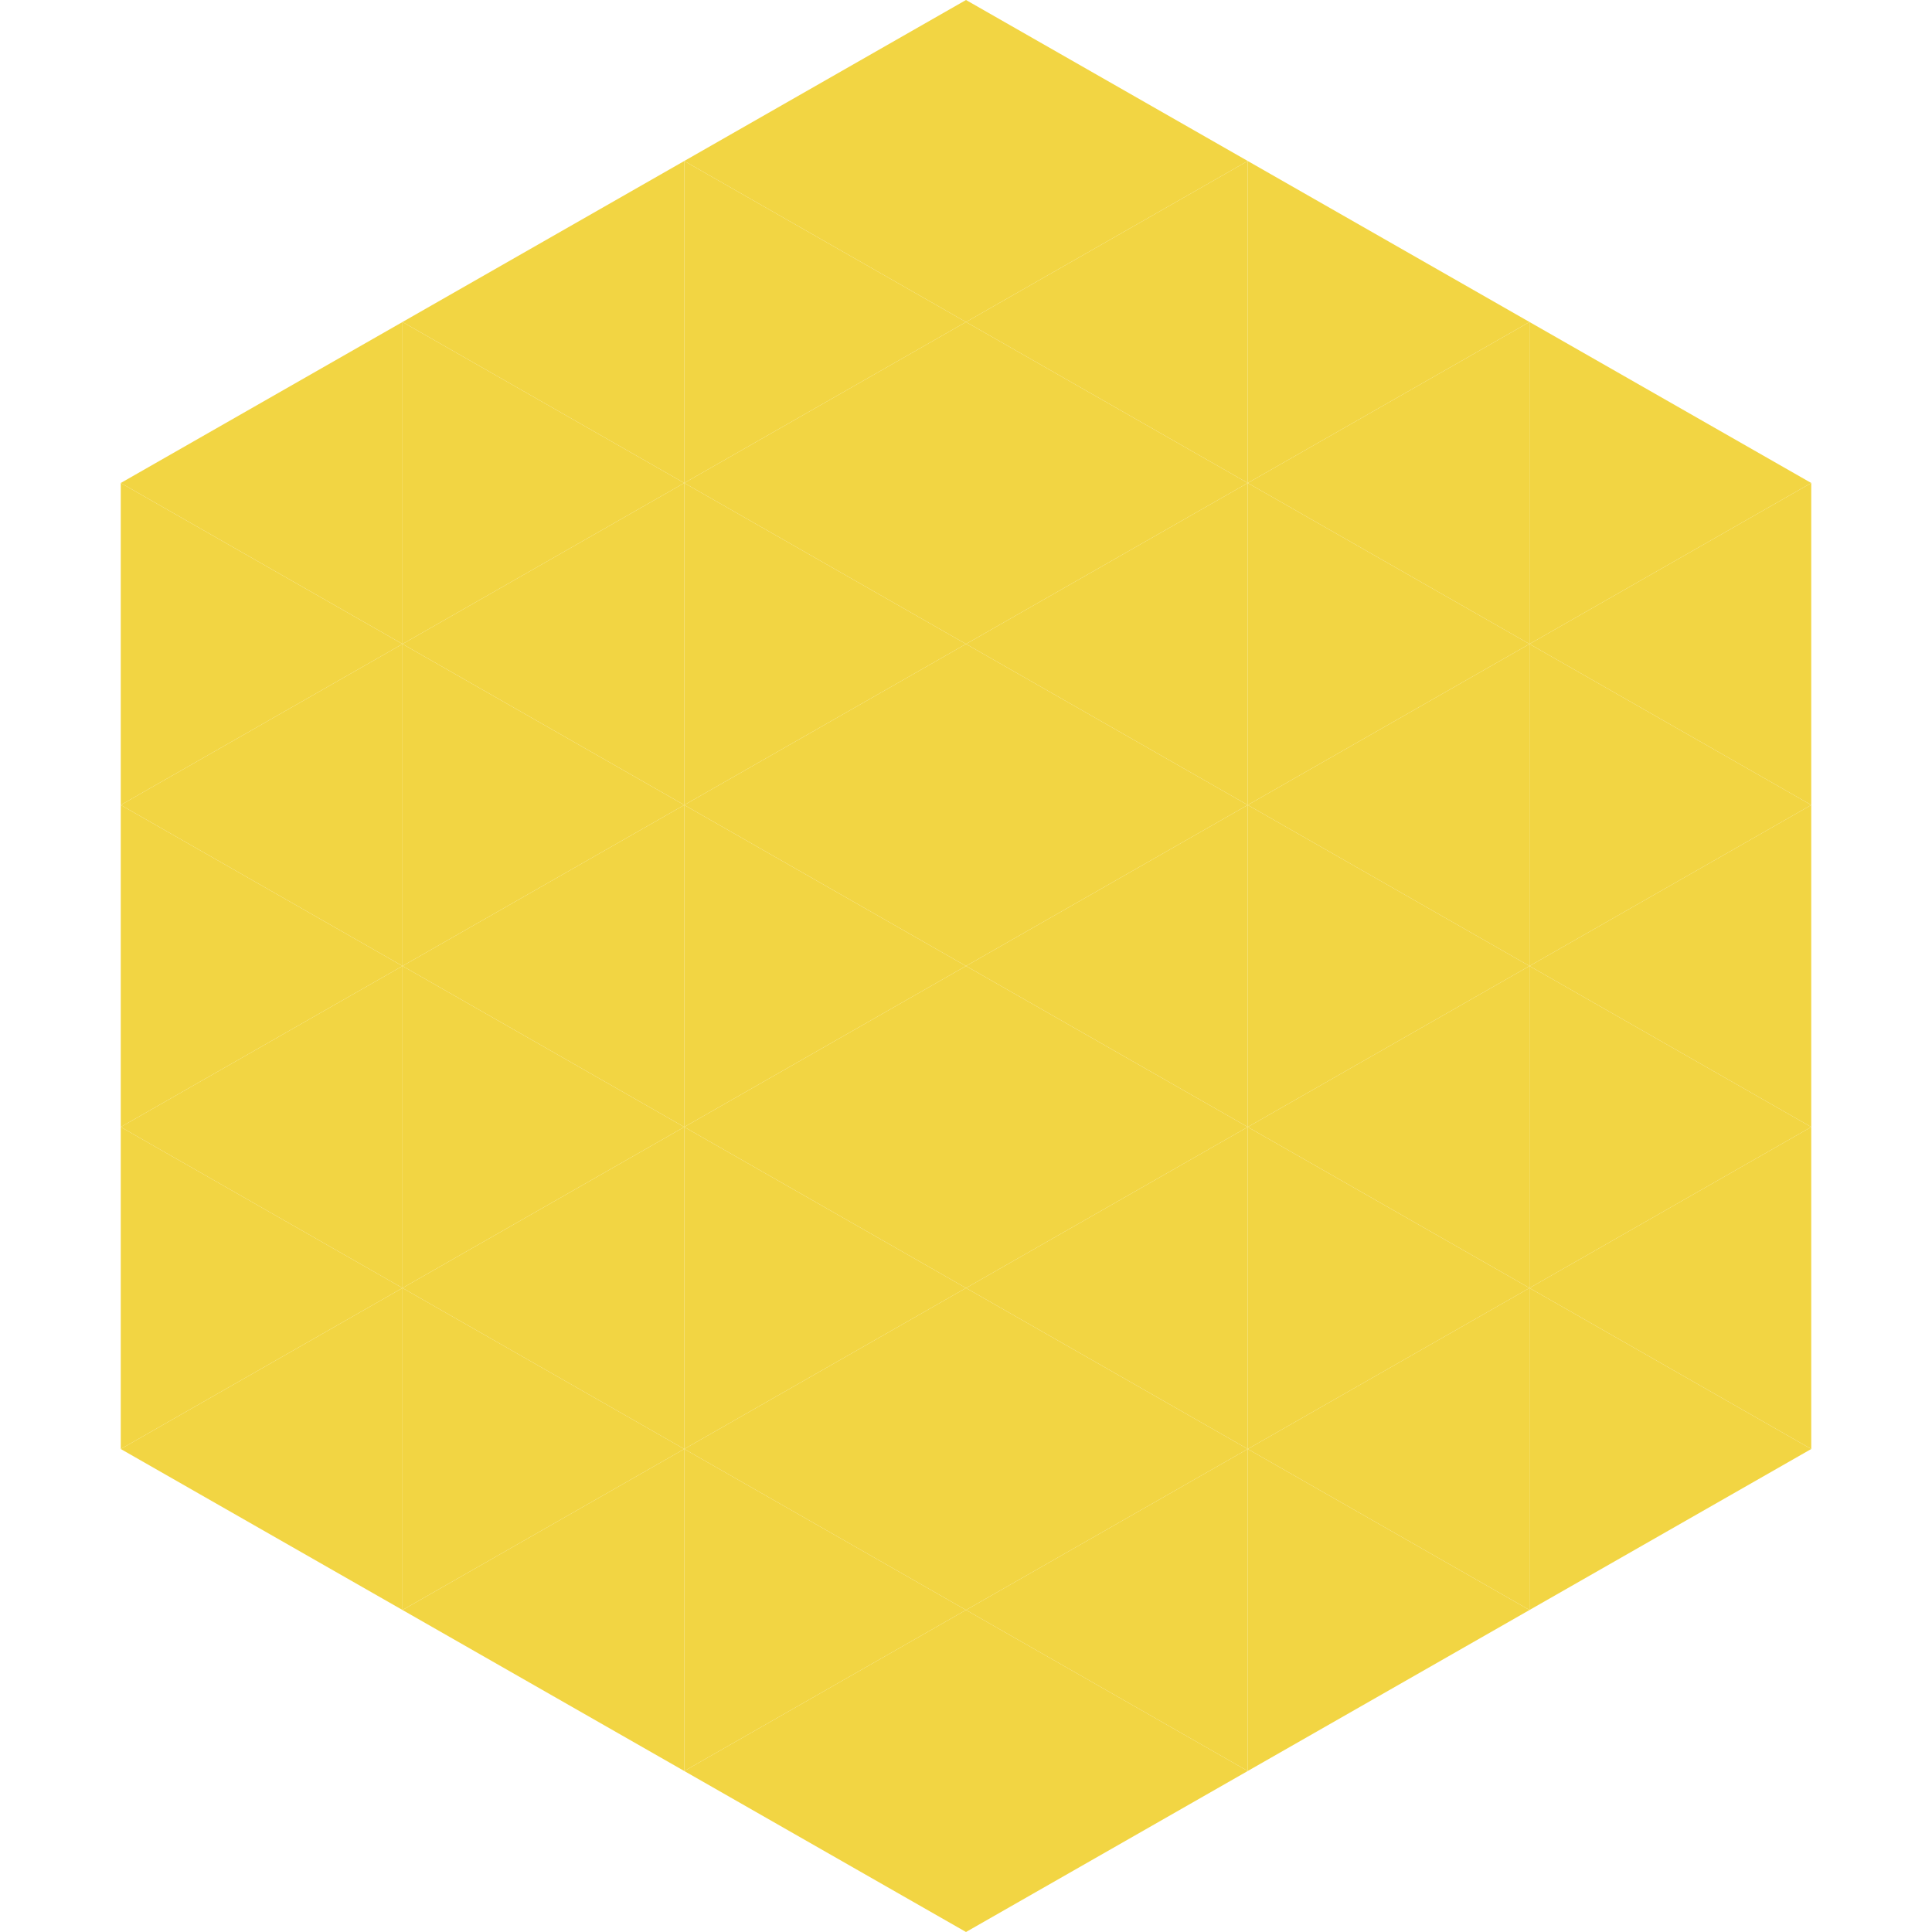
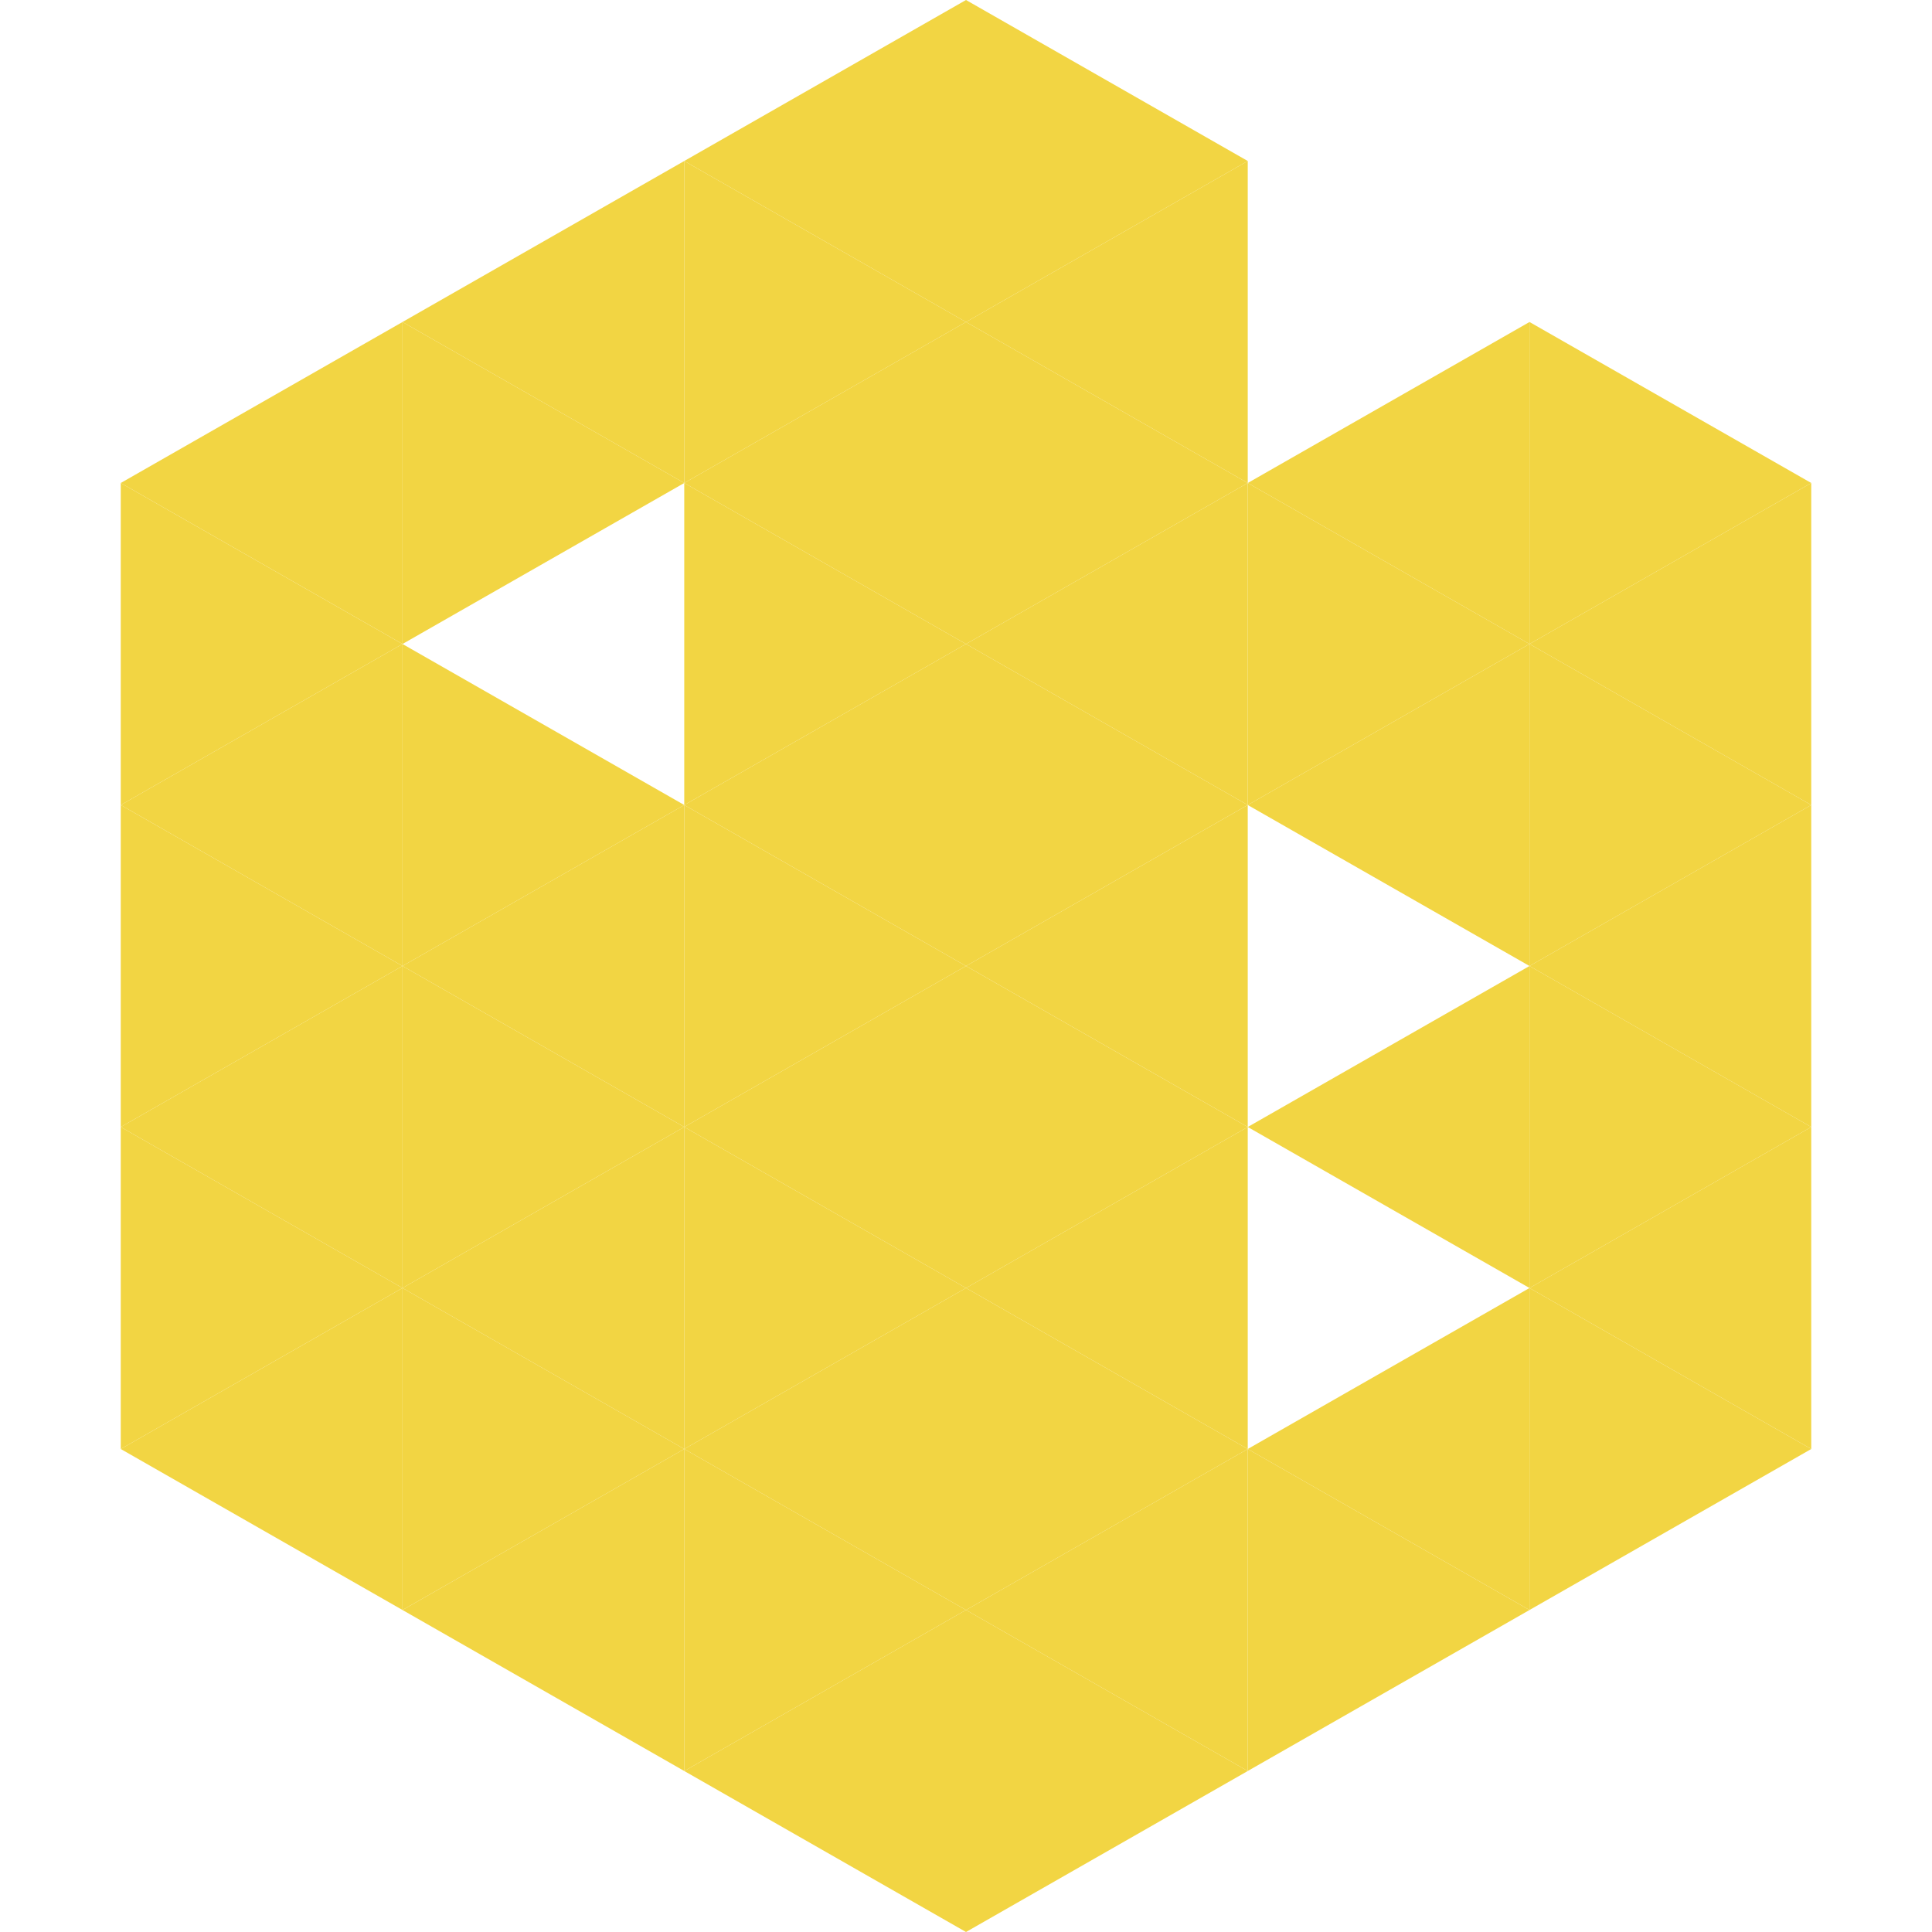
<svg xmlns="http://www.w3.org/2000/svg" width="240" height="240">
  <polygon points="50,40 15,60 50,80" style="fill:rgb(242,213,67)" />
  <polygon points="190,40 225,60 190,80" style="fill:rgb(242,213,67)" />
  <polygon points="15,60 50,80 15,100" style="fill:rgb(242,213,67)" />
  <polygon points="225,60 190,80 225,100" style="fill:rgb(242,213,67)" />
  <polygon points="50,80 15,100 50,120" style="fill:rgb(242,213,67)" />
  <polygon points="190,80 225,100 190,120" style="fill:rgb(242,213,67)" />
  <polygon points="15,100 50,120 15,140" style="fill:rgb(242,213,67)" />
  <polygon points="225,100 190,120 225,140" style="fill:rgb(242,213,67)" />
  <polygon points="50,120 15,140 50,160" style="fill:rgb(242,213,67)" />
  <polygon points="190,120 225,140 190,160" style="fill:rgb(242,213,67)" />
  <polygon points="15,140 50,160 15,180" style="fill:rgb(242,213,67)" />
  <polygon points="225,140 190,160 225,180" style="fill:rgb(242,213,67)" />
  <polygon points="50,160 15,180 50,200" style="fill:rgb(242,213,67)" />
  <polygon points="190,160 225,180 190,200" style="fill:rgb(242,213,67)" />
  <polygon points="15,180 50,200 15,220" style="fill:rgb(255,255,255); fill-opacity:0" />
-   <polygon points="225,180 190,200 225,220" style="fill:rgb(255,255,255); fill-opacity:0" />
  <polygon points="50,0 85,20 50,40" style="fill:rgb(255,255,255); fill-opacity:0" />
  <polygon points="190,0 155,20 190,40" style="fill:rgb(255,255,255); fill-opacity:0" />
  <polygon points="85,20 50,40 85,60" style="fill:rgb(242,213,67)" />
-   <polygon points="155,20 190,40 155,60" style="fill:rgb(242,213,67)" />
  <polygon points="50,40 85,60 50,80" style="fill:rgb(242,213,67)" />
  <polygon points="190,40 155,60 190,80" style="fill:rgb(242,213,67)" />
-   <polygon points="85,60 50,80 85,100" style="fill:rgb(242,213,67)" />
  <polygon points="155,60 190,80 155,100" style="fill:rgb(242,213,67)" />
  <polygon points="50,80 85,100 50,120" style="fill:rgb(242,213,67)" />
  <polygon points="190,80 155,100 190,120" style="fill:rgb(242,213,67)" />
  <polygon points="85,100 50,120 85,140" style="fill:rgb(242,213,67)" />
-   <polygon points="155,100 190,120 155,140" style="fill:rgb(242,213,67)" />
  <polygon points="50,120 85,140 50,160" style="fill:rgb(242,213,67)" />
  <polygon points="190,120 155,140 190,160" style="fill:rgb(242,213,67)" />
  <polygon points="85,140 50,160 85,180" style="fill:rgb(242,213,67)" />
-   <polygon points="155,140 190,160 155,180" style="fill:rgb(242,213,67)" />
  <polygon points="50,160 85,180 50,200" style="fill:rgb(242,213,67)" />
  <polygon points="190,160 155,180 190,200" style="fill:rgb(242,213,67)" />
  <polygon points="85,180 50,200 85,220" style="fill:rgb(242,213,67)" />
  <polygon points="155,180 190,200 155,220" style="fill:rgb(242,213,67)" />
  <polygon points="120,0 85,20 120,40" style="fill:rgb(242,213,67)" />
  <polygon points="120,0 155,20 120,40" style="fill:rgb(242,213,67)" />
  <polygon points="85,20 120,40 85,60" style="fill:rgb(242,213,67)" />
  <polygon points="155,20 120,40 155,60" style="fill:rgb(242,213,67)" />
  <polygon points="120,40 85,60 120,80" style="fill:rgb(242,213,67)" />
  <polygon points="120,40 155,60 120,80" style="fill:rgb(242,213,67)" />
  <polygon points="85,60 120,80 85,100" style="fill:rgb(242,213,67)" />
  <polygon points="155,60 120,80 155,100" style="fill:rgb(242,213,67)" />
  <polygon points="120,80 85,100 120,120" style="fill:rgb(242,213,67)" />
  <polygon points="120,80 155,100 120,120" style="fill:rgb(242,213,67)" />
  <polygon points="85,100 120,120 85,140" style="fill:rgb(242,213,67)" />
  <polygon points="155,100 120,120 155,140" style="fill:rgb(242,213,67)" />
  <polygon points="120,120 85,140 120,160" style="fill:rgb(242,213,67)" />
  <polygon points="120,120 155,140 120,160" style="fill:rgb(242,213,67)" />
  <polygon points="85,140 120,160 85,180" style="fill:rgb(242,213,67)" />
  <polygon points="155,140 120,160 155,180" style="fill:rgb(242,213,67)" />
  <polygon points="120,160 85,180 120,200" style="fill:rgb(242,213,67)" />
  <polygon points="120,160 155,180 120,200" style="fill:rgb(242,213,67)" />
  <polygon points="85,180 120,200 85,220" style="fill:rgb(242,213,67)" />
  <polygon points="155,180 120,200 155,220" style="fill:rgb(242,213,67)" />
  <polygon points="120,200 85,220 120,240" style="fill:rgb(242,213,67)" />
  <polygon points="120,200 155,220 120,240" style="fill:rgb(242,213,67)" />
  <polygon points="85,220 120,240 85,260" style="fill:rgb(255,255,255); fill-opacity:0" />
  <polygon points="155,220 120,240 155,260" style="fill:rgb(255,255,255); fill-opacity:0" />
</svg>